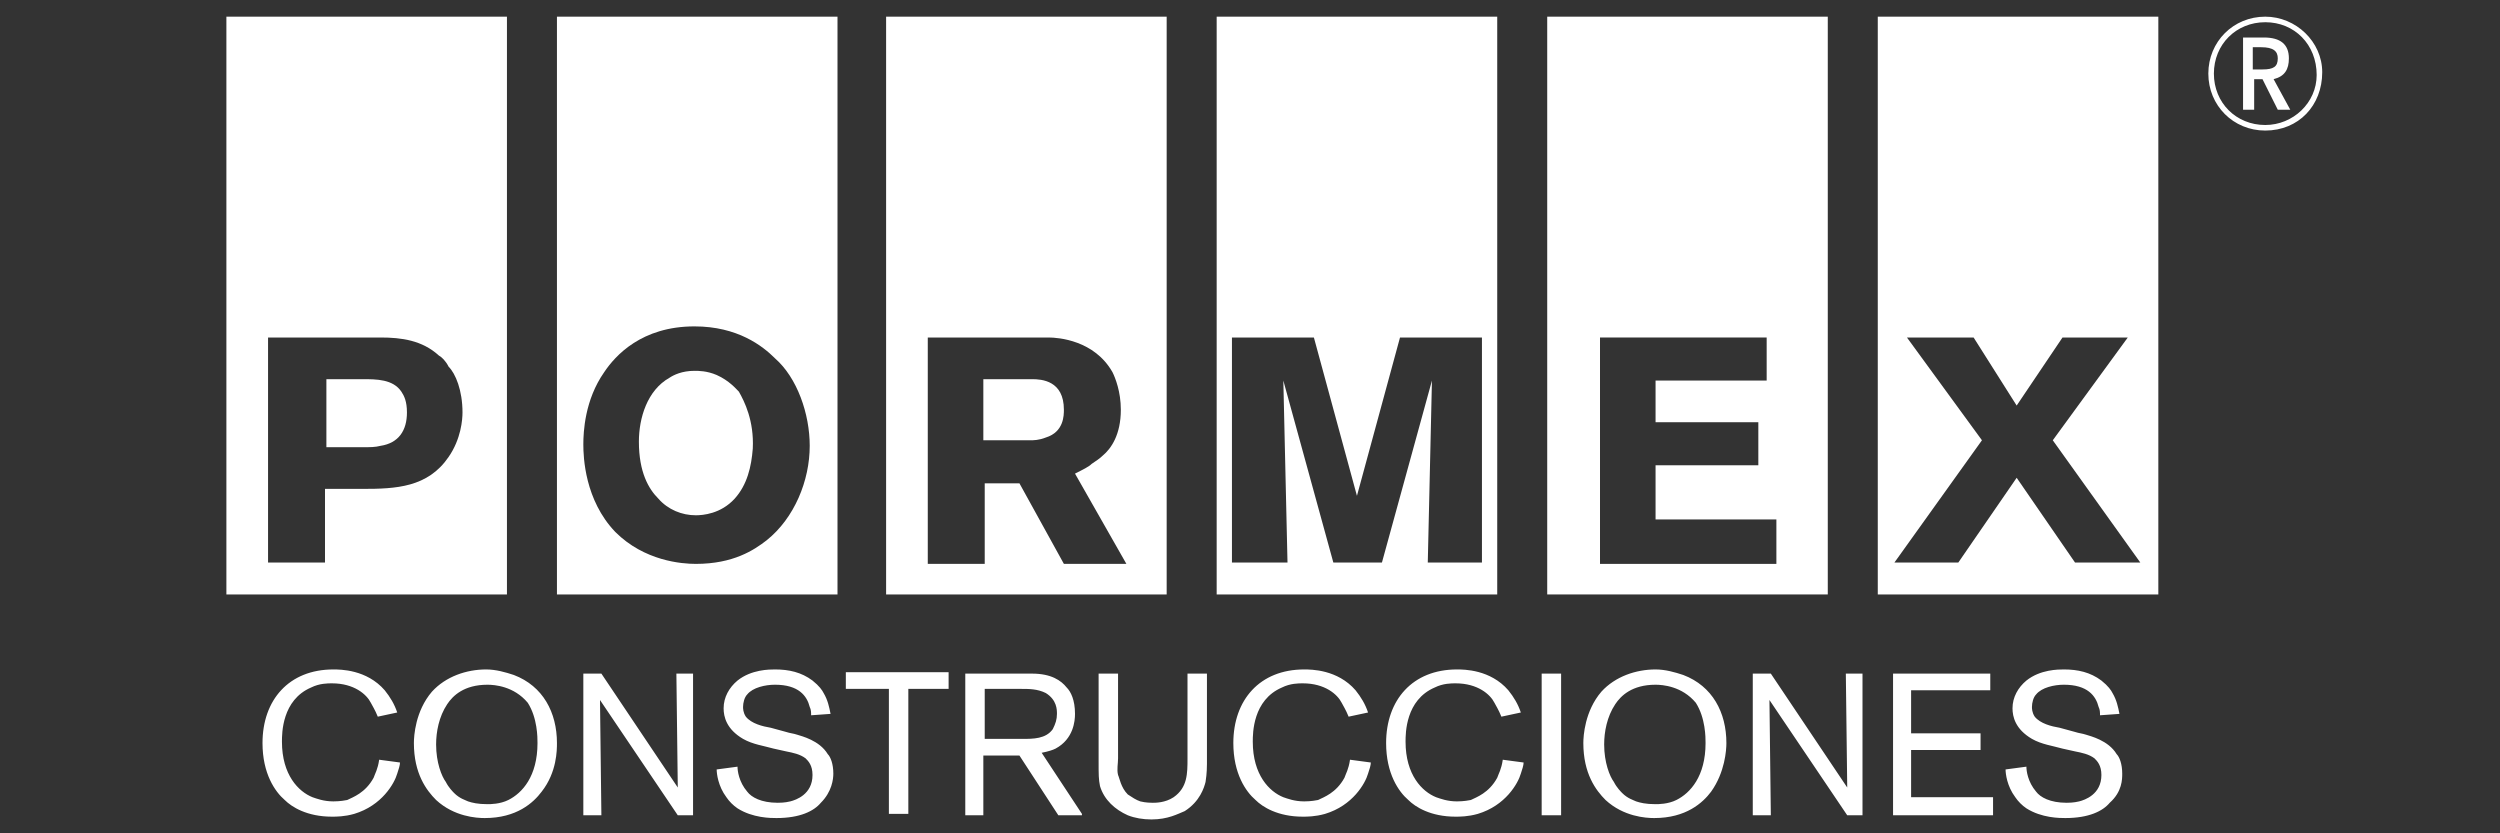
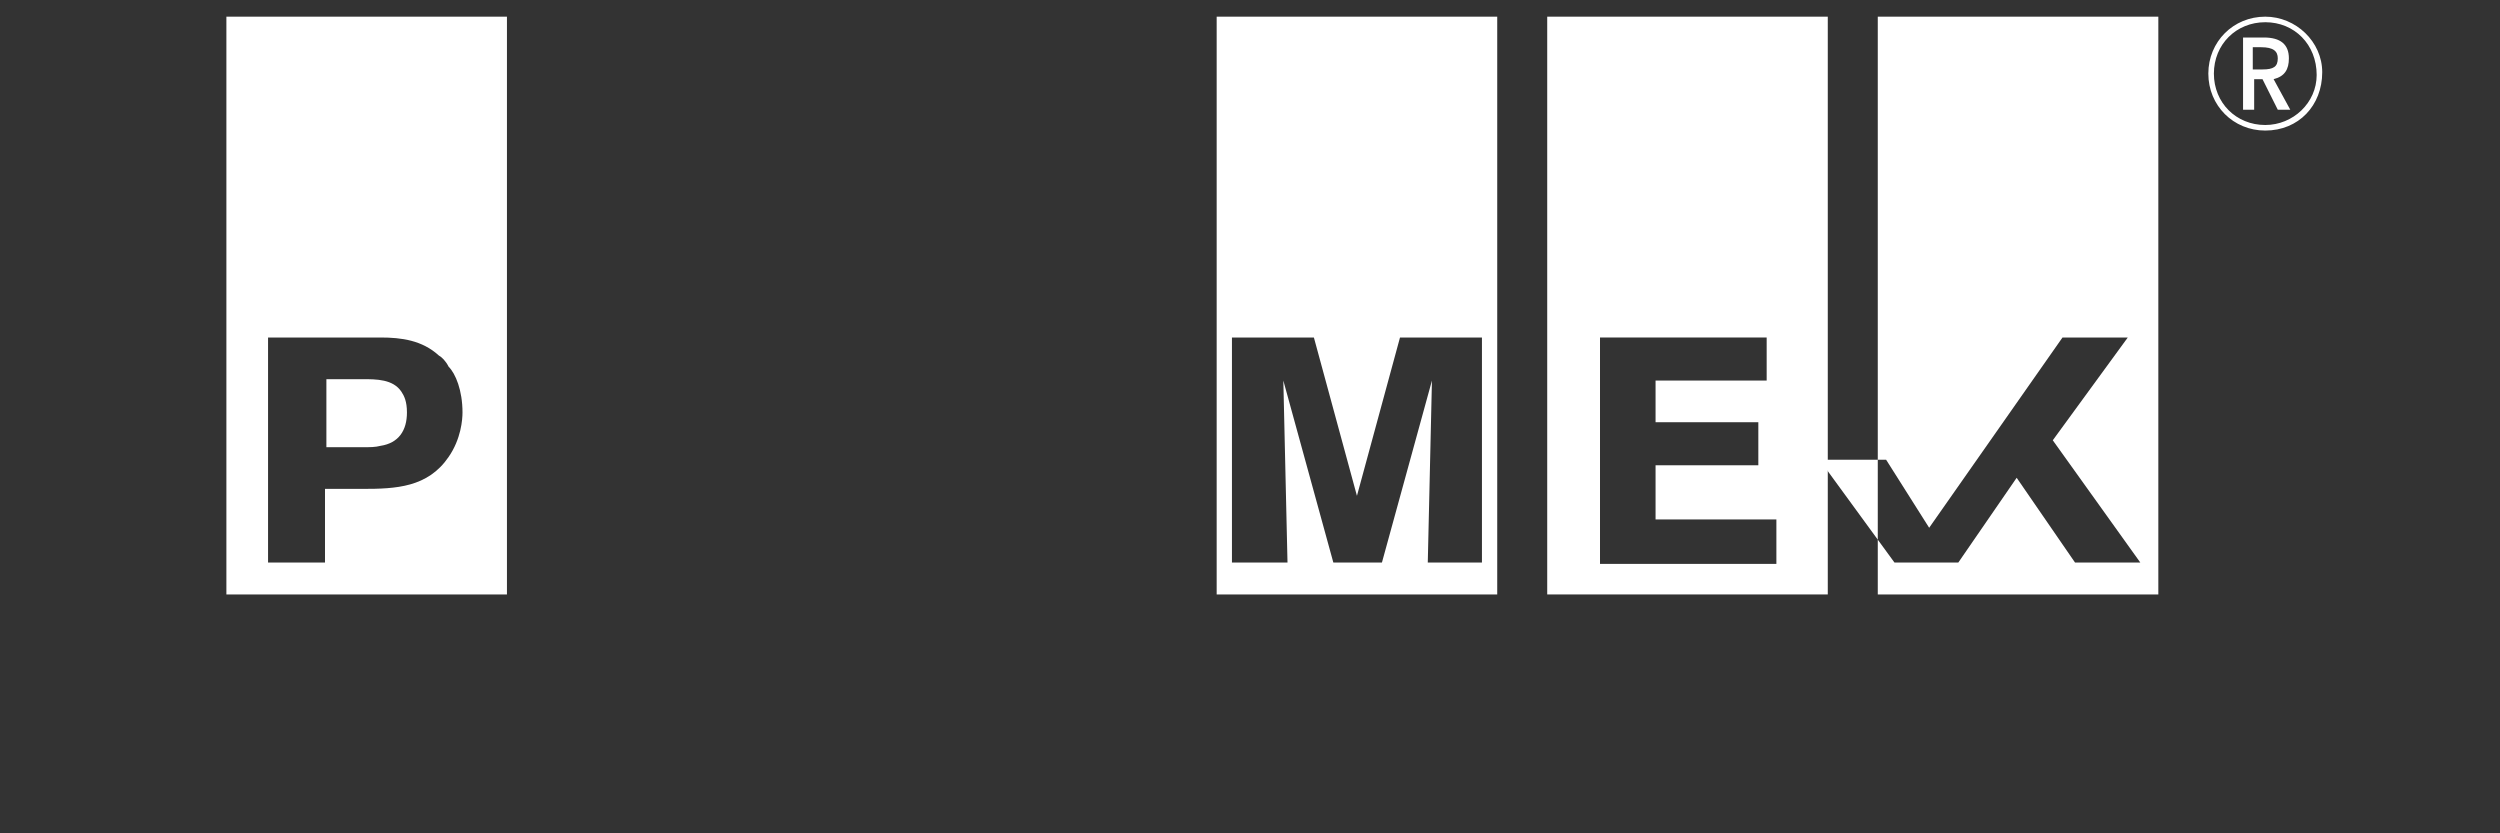
<svg xmlns="http://www.w3.org/2000/svg" version="1.1" id="Layer_1" x="0px" y="0px" viewBox="0 0 180 60" style="enable-background:new 0 0 180 60;" xml:space="preserve">
  <rect x="0" y="0" width="180" height="60" fill="#333333" stroke="none" />
  <style type="text/css">
	.st0{fill:#FFFFFF;}
</style>
  <g>
-     <path class="st0" d="M152.8,55.7c0-0.7-0.2-1.2-0.4-1.4c-0.6-1-1.9-1.3-2.2-1.4c-0.3-0.1-0.5-0.1-0.8-0.2l-1.1-0.3   c-0.6-0.1-1.4-0.3-1.8-0.8c-0.2-0.3-0.2-0.6-0.2-0.7c0-0.3,0.1-0.7,0.3-0.9c0.4-0.5,1.3-0.7,2-0.7c1.7,0,2.3,0.8,2.5,1.6   c0.1,0.2,0.1,0.4,0.1,0.6l1.4-0.1c-0.1-0.5-0.2-1-0.5-1.5c-0.1-0.2-0.3-0.5-0.8-0.9c-0.8-0.6-1.7-0.8-2.7-0.8c-0.4,0-1.7,0-2.7,0.8   c-0.6,0.5-1,1.2-1,2c0,0.6,0.2,1.5,1.4,2.2c0.7,0.4,1.5,0.5,2.2,0.7l0.9,0.2c0.5,0.1,1,0.2,1.4,0.5c0.2,0.2,0.5,0.5,0.5,1.2   c0,1.4-1.2,1.8-1.6,1.9c-0.4,0.1-0.8,0.1-0.9,0.1c-1.2,0-1.9-0.4-2.2-0.8c-0.6-0.7-0.7-1.5-0.7-1.8l-1.5,0.2c0,0.3,0.1,1.2,0.7,2   c0.2,0.3,0.5,0.6,0.8,0.8c1.1,0.7,2.4,0.7,2.8,0.7c1.7,0,2.7-0.5,3.2-1.1C152.8,57,152.8,56.1,152.8,55.7 M143.5,58.6v-1.2h-5.9V54   h5v-1.2h-5v-3.1h5.7v-1.2h-7v10.2H143.5z M134.1,58.6V48.5h-1.2l0.1,8.2l-5.5-8.2h-1.3v10.2h1.3l-0.1-8.3l5.6,8.3H134.1z    M122.8,53.5c0,2.4-1.1,3.6-2.1,4.1c-0.6,0.3-1.3,0.3-1.5,0.3c-0.7,0-1.1-0.1-1.4-0.2c-0.2-0.1-0.6-0.2-1-0.6   c-0.1-0.1-0.4-0.4-0.6-0.8c-0.3-0.4-0.7-1.4-0.7-2.7c0-0.9,0.2-2,0.8-2.9c0.4-0.6,1.2-1.4,2.9-1.4c0.5,0,1.9,0.1,2.9,1.3   C122.8,51.7,122.8,53.1,122.8,53.5 M124.3,53.5c0-2.2-1-4.1-3.1-4.9c-0.6-0.2-1.3-0.4-2-0.4c-1.4,0-2.9,0.5-3.9,1.6   c-1.2,1.4-1.3,3.2-1.3,3.7c0,2.2,0.9,3.4,1.6,4.1c1.3,1.2,2.9,1.3,3.5,1.3c2.3,0,3.5-1.1,4.1-1.9C124.2,55.6,124.3,54,124.3,53.5    M112.3,48.5H111v10.2h1.4V48.5z M109.7,54.9l-1.5-0.2c-0.1,0.7-0.3,1-0.4,1.3c-0.6,1.1-1.5,1.4-1.9,1.6c-0.5,0.1-0.9,0.1-1,0.1   c-0.7,0-1.2-0.2-1.5-0.3c-1-0.4-2.2-1.6-2.2-4c0-0.6,0-3,2.1-3.9c0.6-0.3,1.2-0.3,1.5-0.3c1.6,0,2.5,0.8,2.8,1.4   c0.1,0.2,0.3,0.5,0.5,1l1.4-0.3c-0.2-0.6-0.5-1.1-0.9-1.6c-1.3-1.5-3.2-1.5-3.7-1.5c-3.2,0-5.1,2.2-5.1,5.3c0,2.2,0.9,3.5,1.6,4.1   c0.5,0.5,1.6,1.2,3.4,1.2c0.3,0,0.9,0,1.6-0.2c2-0.6,2.9-2.2,3.1-2.9C109.6,55.4,109.7,55.1,109.7,54.9 M98.7,54.9l-1.5-0.2   c-0.1,0.7-0.3,1-0.4,1.3c-0.6,1.1-1.5,1.4-1.9,1.6c-0.5,0.1-0.9,0.1-1,0.1c-0.7,0-1.2-0.2-1.5-0.3c-1-0.4-2.2-1.6-2.2-4   c0-0.6,0-3,2.1-3.9c0.6-0.3,1.2-0.3,1.5-0.3c1.6,0,2.5,0.8,2.8,1.4c0.1,0.2,0.3,0.5,0.5,1l1.4-0.3c-0.2-0.6-0.5-1.1-0.9-1.6   c-1.3-1.5-3.2-1.5-3.7-1.5c-3.2,0-5.1,2.2-5.1,5.3c0,2.2,0.9,3.5,1.6,4.1c0.5,0.5,1.6,1.2,3.4,1.2c0.3,0,0.9,0,1.6-0.2   c2-0.6,2.9-2.2,3.1-2.9C98.6,55.4,98.7,55.1,98.7,54.9 M86.9,55v-6.5h-1.4v6.1c0,1.1,0,2.1-1,2.8c-0.6,0.4-1.3,0.4-1.5,0.4   c-0.1,0-0.5,0-0.9-0.1c-0.3-0.1-0.6-0.3-0.9-0.5c-0.5-0.5-0.6-1.2-0.7-1.4c-0.1-0.4,0-0.8,0-1.2v-6.1h-1.4v6.3c0,1,0,1.3,0.1,1.8   c0.3,1,1.1,1.7,2,2.1c0.5,0.2,1.1,0.3,1.7,0.3c1.2,0,1.9-0.4,2.4-0.6c1.1-0.7,1.4-1.7,1.5-2.1C86.9,55.7,86.9,55.1,86.9,55    M76.1,51.4c0,0.4-0.1,0.7-0.3,1.1c-0.5,0.7-1.4,0.7-2.2,0.7h-2.7v-3.6h2.6c0.6,0,1.2,0,1.8,0.3C76.1,50.4,76.1,51.1,76.1,51.4    M77.9,58.6l-2.9-4.4c0.5-0.1,0.8-0.2,1-0.3c1.3-0.7,1.4-2,1.4-2.5c0-1-0.3-1.6-0.6-1.9c-0.4-0.5-1.1-1-2.5-1c-0.3,0-0.6,0-1,0   h-3.8v10.2h1.3v-4.3h2.6l2.8,4.3H77.9z M68.3,49.6v-1.2h-7.4v1.2h3.1v9h1.4v-9H68.3z M60,55.7c0-0.7-0.2-1.2-0.4-1.4   c-0.6-1-1.9-1.3-2.2-1.4c-0.3-0.1-0.5-0.1-0.8-0.2l-1.1-0.3c-0.6-0.1-1.4-0.3-1.8-0.8c-0.2-0.3-0.2-0.6-0.2-0.7   c0-0.3,0.1-0.7,0.3-0.9c0.4-0.5,1.3-0.7,2-0.7c1.7,0,2.3,0.8,2.5,1.6c0.1,0.2,0.1,0.4,0.1,0.6l1.4-0.1c-0.1-0.5-0.2-1-0.5-1.5   c-0.1-0.2-0.3-0.5-0.8-0.9c-0.8-0.6-1.7-0.8-2.7-0.8c-0.4,0-1.7,0-2.7,0.8c-0.6,0.5-1,1.2-1,2c0,0.6,0.2,1.5,1.4,2.2   c0.7,0.4,1.5,0.5,2.2,0.7l0.9,0.2c0.5,0.1,1,0.2,1.4,0.5c0.2,0.2,0.5,0.5,0.5,1.2c0,1.4-1.2,1.8-1.6,1.9c-0.4,0.1-0.8,0.1-0.9,0.1   c-1.2,0-1.9-0.4-2.2-0.8c-0.6-0.7-0.7-1.5-0.7-1.8l-1.5,0.2c0,0.3,0.1,1.2,0.7,2c0.2,0.3,0.5,0.6,0.8,0.8c1.1,0.7,2.4,0.7,2.8,0.7   c1.7,0,2.7-0.5,3.2-1.1C59.9,57,60,56.1,60,55.7 M49.9,58.6V48.5h-1.2l0.1,8.2l-5.5-8.2H42v10.2h1.3l-0.1-8.3l5.6,8.3H49.9z    M38.7,53.5c0,2.4-1.1,3.6-2.1,4.1c-0.6,0.3-1.3,0.3-1.5,0.3c-0.7,0-1.1-0.1-1.4-0.2c-0.2-0.1-0.6-0.2-1-0.6   c-0.1-0.1-0.4-0.4-0.6-0.8c-0.3-0.4-0.7-1.4-0.7-2.7c0-0.9,0.2-2,0.8-2.9c0.4-0.6,1.2-1.4,2.9-1.4c0.5,0,1.9,0.1,2.9,1.3   C38.7,51.7,38.7,53.1,38.7,53.5 M40.1,53.5c0-2.2-1-4.1-3.1-4.9c-0.6-0.2-1.3-0.4-2-0.4c-1.4,0-2.9,0.5-3.9,1.6   c-1.2,1.4-1.3,3.2-1.3,3.7c0,2.2,0.9,3.4,1.6,4.1c1.3,1.2,2.9,1.3,3.5,1.3c2.3,0,3.5-1.1,4.1-1.9C40.1,55.6,40.1,54,40.1,53.5    M28.8,54.9l-1.5-0.2c-0.1,0.7-0.3,1-0.4,1.3c-0.6,1.1-1.5,1.4-1.9,1.6c-0.5,0.1-0.9,0.1-1,0.1c-0.7,0-1.2-0.2-1.5-0.3   c-1-0.4-2.2-1.6-2.2-4c0-0.6,0-3,2.1-3.9c0.6-0.3,1.2-0.3,1.5-0.3c1.6,0,2.5,0.8,2.8,1.4c0.1,0.2,0.3,0.5,0.5,1l1.4-0.3   c-0.2-0.6-0.5-1.1-0.9-1.6c-1.3-1.5-3.2-1.5-3.7-1.5c-3.2,0-5.1,2.2-5.1,5.3c0,2.2,0.9,3.5,1.6,4.1c0.5,0.5,1.6,1.2,3.4,1.2   c0.3,0,0.9,0,1.6-0.2c2-0.6,2.9-2.2,3.1-2.9C28.7,55.4,28.8,55.1,28.8,54.9" />
    <path class="st0" d="M164,4.2c0,0.6-0.3,0.8-1.1,0.8h-0.7V3.4h0.6C163.7,3.4,164,3.7,164,4.2 M164.9,7.9l-1.2-2.2   c0.8-0.2,1.1-0.7,1.1-1.5c0-1-0.6-1.5-1.8-1.5h-1.5v5.2h0.8V5.7h0.6l1.1,2.2H164.9z M166.8,5.4c0,2-1.7,3.6-3.7,3.6   c-2.1,0-3.7-1.6-3.7-3.7s1.6-3.7,3.7-3.7C165.2,1.6,166.8,3.2,166.8,5.4 M167.2,5.2c0-2.2-1.9-4-4.1-4c-2.3,0-4.1,1.8-4.1,4.1   c0,2.3,1.8,4.1,4.1,4.1C165.5,9.4,167.2,7.6,167.2,5.2" />
    <path class="st0" d="M29.3,29.7c0-0.8-0.2-1.2-0.4-1.5c-0.6-0.9-1.8-0.9-2.8-0.9h-2.6v4.9h2.5c0.7,0,1,0,1.4-0.1   C28.7,31.9,29.3,31,29.3,29.7 M33.3,29.7c0,0.5-0.1,1.9-1,3.2c-1.5,2.2-3.8,2.3-6.2,2.3h-2.7v5.3h-4.1V24.3h8.1   c1.5,0,3,0.2,4.2,1.3c0.2,0.1,0.5,0.4,0.7,0.8C32.8,26.9,33.3,28.1,33.3,29.7 M36.4,1.2H16.3v41.6h20.2V1.2z" />
-     <path class="st0" d="M52.9,35.9c0.9-1,1.2-2.3,1.3-3.6c0.1-2-0.6-3.4-1-4.1C53,28,52.5,27.4,51.6,27c-0.7-0.3-1.3-0.3-1.6-0.3   c-0.9,0-1.5,0.3-1.8,0.5c-1.6,0.9-2.2,2.9-2.2,4.6c0,2.2,0.7,3.4,1.4,4.1c0.7,0.8,1.7,1.2,2.7,1.2C50.6,37.1,51.9,37,52.9,35.9    M58.3,32.1c0,2.5-1.1,5.2-3.1,6.8c-0.9,0.7-2.4,1.7-5.1,1.7c-1,0-3.7-0.2-5.8-2.3c-2.2-2.3-2.3-5.4-2.3-6.3c0-0.9,0.1-3.2,1.5-5.2   c0.8-1.2,2.7-3.3,6.5-3.3c3.1,0,4.9,1.4,5.8,2.3C57.4,27.2,58.3,29.8,58.3,32.1 M60.2,1.2H40.1v41.6h20.2V1.2z" />
-     <path class="st0" d="M76.6,29.5c0-2.1-1.6-2.2-2.3-2.2h-3.5v4.4h3.4c0.2,0,0.6,0,1.1-0.2C76.6,31.1,76.6,29.9,76.6,29.5 M77.4,34.1   l3.7,6.5h-4.5l-3.2-5.8h-2.5v5.8h-4.1V24.3h7.3c0.5,0,0.9,0,1.4,0c0.7,0,3.3,0.2,4.6,2.5c0.2,0.4,0.6,1.4,0.6,2.7   c0,1.8-0.7,2.8-1.3,3.3c-0.2,0.2-0.5,0.4-0.8,0.6C78.4,33.6,78,33.8,77.4,34.1 M84,1.2H63.8v41.6H84V1.2z" />
  </g>
  <path class="st0" d="M100.8,24.3h5.9v16.2h-3.9l0.3-13.1l-3.6,13.1H96l-3.6-13.1l0.3,13.1h-4V24.3h5.9l3.1,11.4L100.8,24.3z   M87.6,42.8h20.2V1.2H87.6V42.8z" />
  <path class="st0" d="M115.2,24.3h12v3.1h-8v3h7.4v3.1h-7.4v3.9h8.7v3.2h-12.7V24.3z M111.4,42.8h20.2V1.2h-20.2V42.8z" />
-   <path class="st0" d="M148.5,24.3h4.7l-5.4,7.4l6.3,8.8h-4.7l-4.2-6.1l-4.2,6.1h-4.6l6.3-8.8l-5.4-7.4h4.8l3.1,4.9L148.5,24.3z   M135.2,42.8h20.2V1.2h-20.2V42.8z" />
+   <path class="st0" d="M148.5,24.3h4.7l-5.4,7.4l6.3,8.8h-4.7l-4.2-6.1l-4.2,6.1h-4.6l-5.4-7.4h4.8l3.1,4.9L148.5,24.3z   M135.2,42.8h20.2V1.2h-20.2V42.8z" />
</svg>